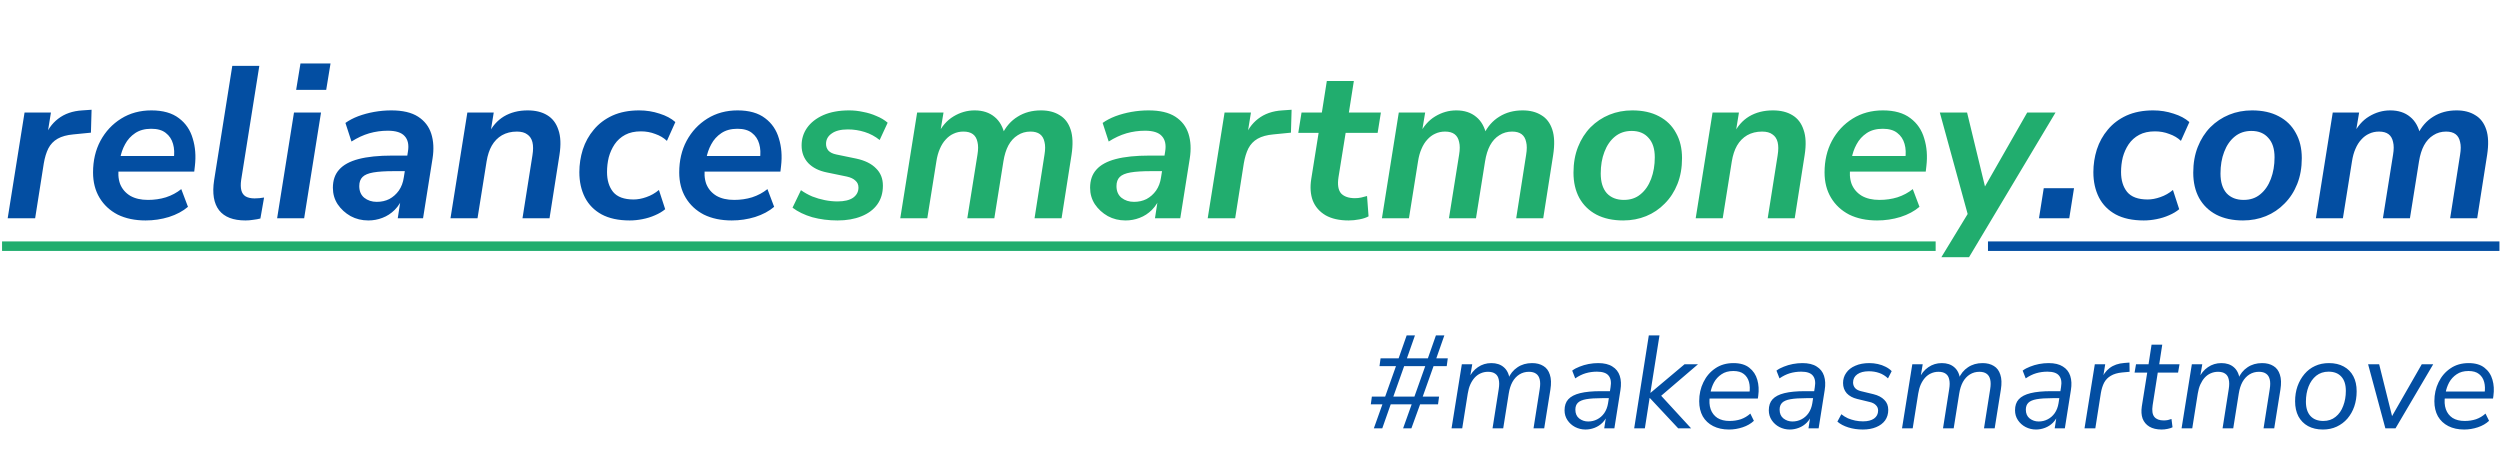
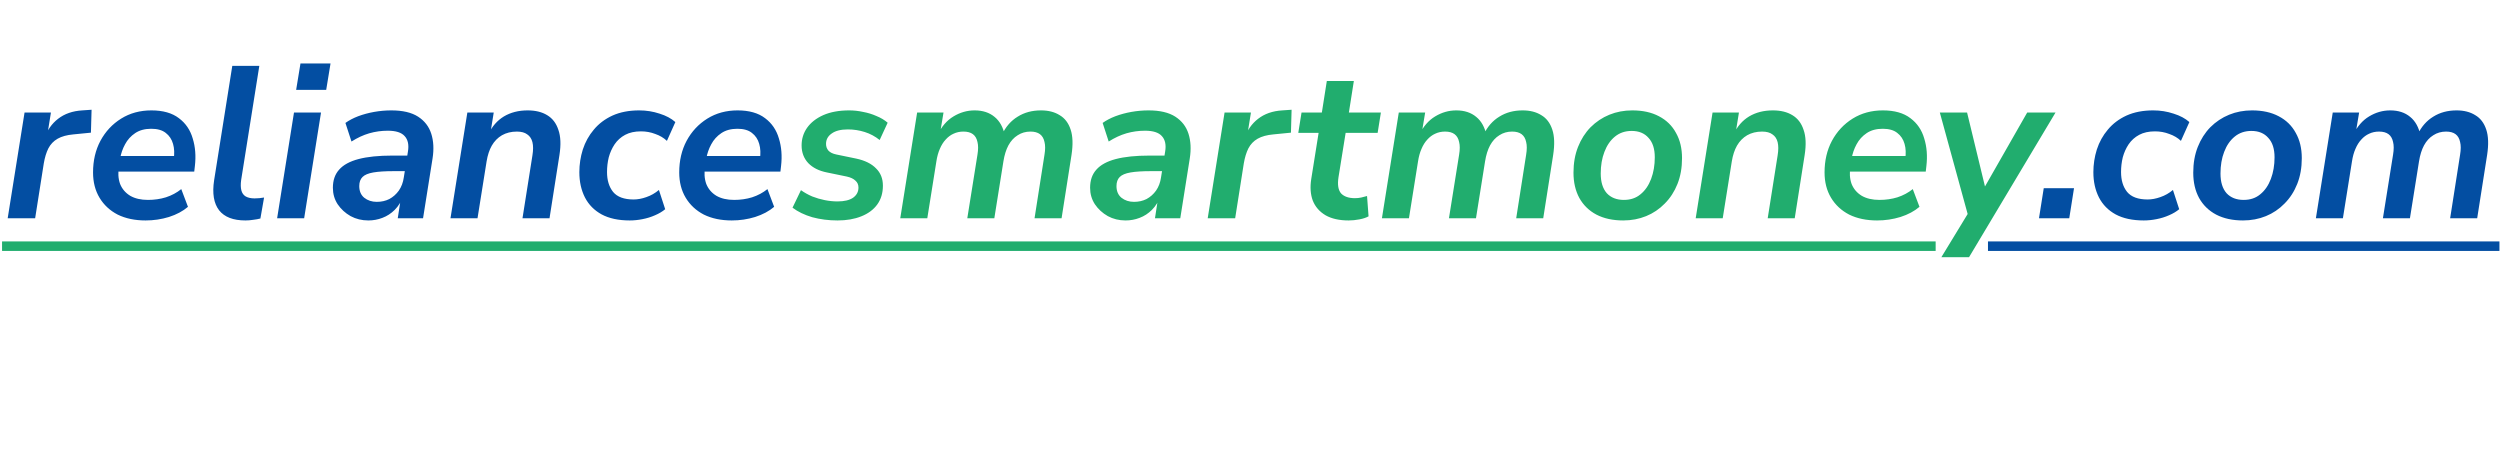
<svg xmlns="http://www.w3.org/2000/svg" width="1214" height="230" viewBox="0 0 1214 230" fill="none">
  <path d="M3.73 106L11.92 54.655H24.73L22.735 67.045H21.685C22.945 63.195 25.115 60.08 28.195 57.7C31.345 55.25 35.265 53.885 39.955 53.605L44.47 53.29L44.155 64.42L35.65 65.26C32.5 65.54 29.945 66.24 27.985 67.36C26.025 68.48 24.52 70.055 23.47 72.085C22.49 74.045 21.755 76.46 21.265 79.33L17.065 106H3.73ZM70.698 107.05C65.518 107.05 61.003 106.105 57.153 104.215C53.373 102.255 50.433 99.525 48.333 96.025C46.233 92.525 45.183 88.43 45.183 83.74C45.183 78 46.373 72.89 48.753 68.41C51.203 63.86 54.563 60.255 58.833 57.595C63.103 54.935 68.003 53.605 73.533 53.605C79.133 53.605 83.578 54.865 86.868 57.385C90.158 59.835 92.398 63.125 93.588 67.255C94.848 71.315 95.198 75.76 94.638 80.59L94.323 83.32H55.683L56.733 75.76H86.133L84.348 77.335C84.768 74.535 84.663 72.05 84.033 69.88C83.403 67.64 82.213 65.855 80.463 64.525C78.783 63.195 76.438 62.53 73.428 62.53C70.348 62.53 67.758 63.23 65.658 64.63C63.558 66.03 61.913 67.85 60.723 70.09C59.533 72.26 58.728 74.605 58.308 77.125L57.783 80.38C57.223 83.81 57.398 86.785 58.308 89.305C59.288 91.755 60.933 93.68 63.243 95.08C65.553 96.41 68.423 97.075 71.853 97.075C74.933 97.075 77.838 96.655 80.568 95.815C83.368 94.905 85.853 93.575 88.023 91.825L91.278 100.435C88.828 102.535 85.748 104.18 82.038 105.37C78.398 106.49 74.618 107.05 70.698 107.05ZM119.205 107.05C113.255 107.05 108.985 105.405 106.395 102.115C103.805 98.755 103 93.89 103.98 87.52L112.8 31.975H125.925L117.105 87.415C116.825 89.445 116.86 91.125 117.21 92.455C117.56 93.785 118.26 94.765 119.31 95.395C120.43 96.025 121.865 96.34 123.615 96.34C124.385 96.34 125.155 96.305 125.925 96.235C126.695 96.095 127.465 95.99 128.235 95.92L126.45 106.105C125.4 106.385 124.245 106.595 122.985 106.735C121.725 106.945 120.465 107.05 119.205 107.05ZM143.81 43.63L145.91 30.82H160.505L158.405 43.63H143.81ZM134.57 106L142.76 54.655H155.885L147.695 106H134.57ZM178.868 107.05C175.718 107.05 172.848 106.35 170.258 104.95C167.668 103.48 165.568 101.555 163.958 99.175C162.418 96.795 161.648 94.135 161.648 91.195C161.648 87.555 162.663 84.615 164.693 82.375C166.723 80.065 169.873 78.35 174.143 77.23C178.413 76.11 183.873 75.55 190.523 75.55H198.923L197.768 83.11H191.153C187.023 83.11 183.733 83.32 181.283 83.74C178.833 84.16 177.083 84.895 176.033 85.945C174.983 86.995 174.458 88.465 174.458 90.355C174.458 92.805 175.263 94.695 176.873 96.025C178.553 97.355 180.583 98.02 182.963 98.02C185.203 98.02 187.233 97.565 189.053 96.655C190.873 95.675 192.413 94.31 193.673 92.56C194.933 90.74 195.738 88.605 196.088 86.155L198.083 73.66C198.643 70.37 198.118 67.85 196.508 66.1C194.968 64.35 192.238 63.475 188.318 63.475C185.238 63.475 182.228 63.895 179.288 64.735C176.418 65.575 173.548 66.905 170.678 68.725L167.738 59.695C169.488 58.435 171.553 57.35 173.933 56.44C176.383 55.53 178.973 54.83 181.703 54.34C184.503 53.85 187.268 53.605 189.998 53.605C195.528 53.605 199.868 54.62 203.018 56.65C206.168 58.68 208.303 61.445 209.423 64.945C210.543 68.445 210.753 72.435 210.053 76.915L205.433 106H193.148L194.828 95.08H195.878C194.898 97.81 193.498 100.085 191.678 101.905C189.928 103.655 187.933 104.95 185.693 105.79C183.523 106.63 181.248 107.05 178.868 107.05ZM218.754 106L226.944 54.655H239.754L238.074 65.05H237.234C238.984 61.34 241.469 58.505 244.689 56.545C247.979 54.585 251.829 53.605 256.239 53.605C260.019 53.605 263.169 54.375 265.689 55.915C268.279 57.455 270.099 59.835 271.149 63.055C272.269 66.205 272.444 70.265 271.674 75.235L266.844 106H253.719L258.549 75.445C258.969 72.855 258.969 70.72 258.549 69.04C258.129 67.36 257.289 66.1 256.029 65.26C254.839 64.35 253.159 63.895 250.989 63.895C248.259 63.895 245.844 64.49 243.744 65.68C241.714 66.87 240.069 68.55 238.809 70.72C237.619 72.82 236.779 75.375 236.289 78.385L231.879 106H218.754ZM305.795 107.05C300.335 107.05 295.785 106.07 292.145 104.11C288.575 102.15 285.88 99.42 284.06 95.92C282.24 92.35 281.33 88.255 281.33 83.635C281.33 79.855 281.89 76.18 283.01 72.61C284.2 68.97 285.985 65.75 288.365 62.95C290.745 60.08 293.755 57.805 297.395 56.125C301.105 54.445 305.445 53.605 310.415 53.605C313.845 53.605 317.135 54.13 320.285 55.18C323.435 56.16 325.99 57.525 327.95 59.275L323.855 68.41C322.315 66.94 320.425 65.82 318.185 65.05C316.015 64.21 313.705 63.79 311.255 63.79C308.245 63.79 305.69 64.35 303.59 65.47C301.49 66.59 299.775 68.13 298.445 70.09C297.185 71.98 296.24 74.08 295.61 76.39C295.05 78.7 294.77 81.08 294.77 83.53C294.77 87.52 295.75 90.74 297.71 93.19C299.74 95.64 303.065 96.865 307.685 96.865C309.645 96.865 311.71 96.48 313.88 95.71C316.12 94.94 318.15 93.785 319.97 92.245L323.015 101.59C321.685 102.71 320.04 103.69 318.08 104.53C316.19 105.37 314.16 106 311.99 106.42C309.89 106.84 307.825 107.05 305.795 107.05ZM355.346 107.05C350.166 107.05 345.651 106.105 341.801 104.215C338.021 102.255 335.081 99.525 332.981 96.025C330.881 92.525 329.831 88.43 329.831 83.74C329.831 78 331.021 72.89 333.401 68.41C335.851 63.86 339.211 60.255 343.481 57.595C347.751 54.935 352.651 53.605 358.181 53.605C363.781 53.605 368.226 54.865 371.516 57.385C374.806 59.835 377.046 63.125 378.236 67.255C379.496 71.315 379.846 75.76 379.286 80.59L378.971 83.32H340.331L341.381 75.76H370.781L368.996 77.335C369.416 74.535 369.311 72.05 368.681 69.88C368.051 67.64 366.861 65.855 365.111 64.525C363.431 63.195 361.086 62.53 358.076 62.53C354.996 62.53 352.406 63.23 350.306 64.63C348.206 66.03 346.561 67.85 345.371 70.09C344.181 72.26 343.376 74.605 342.956 77.125L342.431 80.38C341.871 83.81 342.046 86.785 342.956 89.305C343.936 91.755 345.581 93.68 347.891 95.08C350.201 96.41 353.071 97.075 356.501 97.075C359.581 97.075 362.486 96.655 365.216 95.815C368.016 94.905 370.501 93.575 372.671 91.825L375.926 100.435C373.476 102.535 370.396 104.18 366.686 105.37C363.046 106.49 359.266 107.05 355.346 107.05ZM990.129 106L992.439 91.405H1007.14L1004.83 106H990.129ZM1041 107.05C1035.54 107.05 1030.99 106.07 1027.35 104.11C1023.78 102.15 1021.09 99.42 1019.27 95.92C1017.45 92.35 1016.54 88.255 1016.54 83.635C1016.54 79.855 1017.1 76.18 1018.22 72.61C1019.41 68.97 1021.19 65.75 1023.57 62.95C1025.95 60.08 1028.96 57.805 1032.6 56.125C1036.31 54.445 1040.65 53.605 1045.62 53.605C1049.05 53.605 1052.34 54.13 1055.49 55.18C1058.64 56.16 1061.2 57.525 1063.16 59.275L1059.06 68.41C1057.52 66.94 1055.63 65.82 1053.39 65.05C1051.22 64.21 1048.91 63.79 1046.46 63.79C1043.45 63.79 1040.9 64.35 1038.8 65.47C1036.7 66.59 1034.98 68.13 1033.65 70.09C1032.39 71.98 1031.45 74.08 1030.82 76.39C1030.26 78.7 1029.98 81.08 1029.98 83.53C1029.98 87.52 1030.96 90.74 1032.92 93.19C1034.95 95.64 1038.27 96.865 1042.89 96.865C1044.85 96.865 1046.92 96.48 1049.09 95.71C1051.33 94.94 1053.36 93.785 1055.18 92.245L1058.22 101.59C1056.89 102.71 1055.25 103.69 1053.29 104.53C1051.4 105.37 1049.37 106 1047.2 106.42C1045.1 106.84 1043.03 107.05 1041 107.05ZM1089.19 107.05C1084.15 107.05 1079.81 106.105 1076.17 104.215C1072.6 102.325 1069.83 99.63 1067.87 96.13C1065.98 92.63 1065.04 88.535 1065.04 83.845C1065.04 79.225 1065.77 75.06 1067.24 71.35C1068.71 67.64 1070.74 64.455 1073.33 61.795C1075.99 59.135 1079.04 57.105 1082.47 55.705C1085.9 54.305 1089.61 53.605 1093.6 53.605C1098.64 53.605 1102.94 54.55 1106.51 56.44C1110.15 58.33 1112.92 61.025 1114.81 64.525C1116.77 67.955 1117.75 72.05 1117.75 76.81C1117.75 81.43 1117.01 85.595 1115.54 89.305C1114.07 93.015 1112.01 96.2 1109.35 98.86C1106.76 101.52 1103.75 103.55 1100.32 104.95C1096.89 106.35 1093.18 107.05 1089.19 107.05ZM1089.5 97.075C1092.72 97.075 1095.42 96.165 1097.59 94.345C1099.83 92.525 1101.54 90.04 1102.73 86.89C1103.92 83.74 1104.52 80.24 1104.52 76.39C1104.52 72.26 1103.5 69.11 1101.47 66.94C1099.51 64.7 1096.78 63.58 1093.28 63.58C1090.13 63.58 1087.44 64.49 1085.2 66.31C1082.96 68.13 1081.24 70.615 1080.05 73.765C1078.86 76.845 1078.27 80.345 1078.27 84.265C1078.27 88.395 1079.25 91.58 1081.21 93.82C1083.24 95.99 1086 97.075 1089.5 97.075ZM1124.59 106L1132.78 54.655H1145.59L1143.8 65.365H1142.75C1144.71 61.375 1147.27 58.435 1150.42 56.545C1153.64 54.585 1157.07 53.605 1160.71 53.605C1164.63 53.605 1167.85 54.655 1170.37 56.755C1172.89 58.785 1174.57 61.83 1175.41 65.89L1174.04 65.26C1175.86 61.48 1178.38 58.61 1181.6 56.65C1184.82 54.62 1188.6 53.605 1192.94 53.605C1196.51 53.605 1199.52 54.375 1201.97 55.915C1204.49 57.385 1206.28 59.73 1207.33 62.95C1208.38 66.1 1208.52 70.195 1207.75 75.235L1202.92 106H1189.79L1194.62 75.13C1195.04 72.61 1195.04 70.545 1194.62 68.935C1194.27 67.255 1193.54 65.995 1192.42 65.155C1191.3 64.315 1189.76 63.895 1187.8 63.895C1185.49 63.895 1183.42 64.49 1181.6 65.68C1179.78 66.8 1178.28 68.445 1177.09 70.615C1175.97 72.715 1175.16 75.305 1174.67 78.385L1170.26 106H1157.14L1162.07 75.13C1162.49 72.61 1162.49 70.545 1162.07 68.935C1161.72 67.255 1160.99 65.995 1159.87 65.155C1158.75 64.315 1157.21 63.895 1155.25 63.895C1153.5 63.895 1151.89 64.245 1150.42 64.945C1149.02 65.575 1147.76 66.52 1146.64 67.78C1145.52 68.97 1144.57 70.475 1143.8 72.295C1143.03 74.045 1142.47 76.075 1142.12 78.385L1137.71 106H1124.59Z" fill="#034EA2" />
  <path d="M406.688 107.05C402.348 107.05 398.253 106.525 394.403 105.475C390.623 104.355 387.438 102.815 384.848 100.855L388.943 92.35C390.623 93.54 392.443 94.555 394.403 95.395C396.363 96.165 398.393 96.76 400.493 97.18C402.593 97.6 404.658 97.81 406.688 97.81C409.978 97.81 412.498 97.215 414.248 96.025C415.998 94.765 416.873 93.12 416.873 91.09C416.873 89.69 416.383 88.57 415.403 87.73C414.493 86.82 413.093 86.155 411.203 85.735L401.543 83.74C397.693 82.97 394.683 81.465 392.513 79.225C390.343 76.915 389.258 74.045 389.258 70.615C389.258 67.465 390.133 64.63 391.883 62.11C393.703 59.52 396.328 57.455 399.758 55.915C403.258 54.375 407.458 53.605 412.358 53.605C414.598 53.605 416.838 53.85 419.078 54.34C421.388 54.76 423.558 55.425 425.588 56.335C427.688 57.175 429.508 58.26 431.048 59.59L427.163 67.99C424.993 66.24 422.578 64.945 419.918 64.105C417.258 63.265 414.528 62.845 411.728 62.845C408.298 62.845 405.673 63.51 403.853 64.84C402.033 66.1 401.123 67.78 401.123 69.88C401.123 71.14 401.508 72.225 402.278 73.135C403.118 74.045 404.413 74.675 406.163 75.025L415.823 77.02C420.023 77.93 423.208 79.505 425.378 81.745C427.618 83.915 428.738 86.715 428.738 90.145C428.738 93.715 427.828 96.76 426.008 99.28C424.188 101.8 421.598 103.725 418.238 105.055C414.948 106.385 411.098 107.05 406.688 107.05ZM437.168 106L445.358 54.655H458.168L456.383 65.365H455.333C457.293 61.375 459.848 58.435 462.998 56.545C466.218 54.585 469.648 53.605 473.288 53.605C477.208 53.605 480.428 54.655 482.948 56.755C485.468 58.785 487.148 61.83 487.988 65.89L486.623 65.26C488.443 61.48 490.963 58.61 494.183 56.65C497.403 54.62 501.183 53.605 505.523 53.605C509.093 53.605 512.103 54.375 514.553 55.915C517.073 57.385 518.858 59.73 519.908 62.95C520.958 66.1 521.098 70.195 520.328 75.235L515.498 106H502.373L507.203 75.13C507.623 72.61 507.623 70.545 507.203 68.935C506.853 67.255 506.118 65.995 504.998 65.155C503.878 64.315 502.338 63.895 500.378 63.895C498.068 63.895 496.003 64.49 494.183 65.68C492.363 66.8 490.858 68.445 489.668 70.615C488.548 72.715 487.743 75.305 487.253 78.385L482.843 106H469.718L474.653 75.13C475.073 72.61 475.073 70.545 474.653 68.935C474.303 67.255 473.568 65.995 472.448 65.155C471.328 64.315 469.788 63.895 467.828 63.895C466.078 63.895 464.468 64.245 462.998 64.945C461.598 65.575 460.338 66.52 459.218 67.78C458.098 68.97 457.153 70.475 456.383 72.295C455.613 74.045 455.053 76.075 454.703 78.385L450.293 106H437.168ZM546.573 107.05C543.423 107.05 540.553 106.35 537.963 104.95C535.373 103.48 533.273 101.555 531.663 99.175C530.123 96.795 529.353 94.135 529.353 91.195C529.353 87.555 530.368 84.615 532.398 82.375C534.428 80.065 537.578 78.35 541.848 77.23C546.118 76.11 551.578 75.55 558.228 75.55H566.628L565.473 83.11H558.858C554.728 83.11 551.438 83.32 548.988 83.74C546.538 84.16 544.788 84.895 543.738 85.945C542.688 86.995 542.163 88.465 542.163 90.355C542.163 92.805 542.968 94.695 544.578 96.025C546.258 97.355 548.288 98.02 550.668 98.02C552.908 98.02 554.938 97.565 556.758 96.655C558.578 95.675 560.118 94.31 561.378 92.56C562.638 90.74 563.443 88.605 563.793 86.155L565.788 73.66C566.348 70.37 565.823 67.85 564.213 66.1C562.673 64.35 559.943 63.475 556.023 63.475C552.943 63.475 549.933 63.895 546.993 64.735C544.123 65.575 541.253 66.905 538.383 68.725L535.443 59.695C537.193 58.435 539.258 57.35 541.638 56.44C544.088 55.53 546.678 54.83 549.408 54.34C552.208 53.85 554.973 53.605 557.703 53.605C563.233 53.605 567.573 54.62 570.723 56.65C573.873 58.68 576.008 61.445 577.128 64.945C578.248 68.445 578.458 72.435 577.758 76.915L573.138 106H560.853L562.533 95.08H563.583C562.603 97.81 561.203 100.085 559.383 101.905C557.633 103.655 555.638 104.95 553.398 105.79C551.228 106.63 548.953 107.05 546.573 107.05ZM586.459 106L594.649 54.655H607.459L605.464 67.045H604.414C605.674 63.195 607.844 60.08 610.924 57.7C614.074 55.25 617.994 53.885 622.684 53.605L627.199 53.29L626.884 64.42L618.379 65.26C615.229 65.54 612.674 66.24 610.714 67.36C608.754 68.48 607.249 70.055 606.199 72.085C605.219 74.045 604.484 76.46 603.994 79.33L599.794 106H586.459ZM654.911 107.05C650.361 107.05 646.616 106.21 643.676 104.53C640.736 102.78 638.671 100.4 637.481 97.39C636.361 94.38 636.116 90.88 636.746 86.89L640.316 64.525H630.446L632.021 54.655H641.891L644.306 39.325H657.431L655.016 54.655H670.556L668.981 64.525H653.441L649.976 86.05C649.416 89.69 649.836 92.315 651.236 93.925C652.706 95.465 654.946 96.235 657.956 96.235C659.006 96.235 660.021 96.13 661.001 95.92C661.981 95.71 662.926 95.465 663.836 95.185L664.571 105.055C663.451 105.685 661.981 106.175 660.161 106.525C658.341 106.875 656.591 107.05 654.911 107.05ZM671.059 106L679.249 54.655H692.059L690.274 65.365H689.224C691.184 61.375 693.739 58.435 696.889 56.545C700.109 54.585 703.539 53.605 707.179 53.605C711.099 53.605 714.319 54.655 716.839 56.755C719.359 58.785 721.039 61.83 721.879 65.89L720.514 65.26C722.334 61.48 724.854 58.61 728.074 56.65C731.294 54.62 735.074 53.605 739.414 53.605C742.984 53.605 745.994 54.375 748.444 55.915C750.964 57.385 752.749 59.73 753.799 62.95C754.849 66.1 754.989 70.195 754.219 75.235L749.389 106H736.264L741.094 75.13C741.514 72.61 741.514 70.545 741.094 68.935C740.744 67.255 740.009 65.995 738.889 65.155C737.769 64.315 736.229 63.895 734.269 63.895C731.959 63.895 729.894 64.49 728.074 65.68C726.254 66.8 724.749 68.445 723.559 70.615C722.439 72.715 721.634 75.305 721.144 78.385L716.734 106H703.609L708.544 75.13C708.964 72.61 708.964 70.545 708.544 68.935C708.194 67.255 707.459 65.995 706.339 65.155C705.219 64.315 703.679 63.895 701.719 63.895C699.969 63.895 698.359 64.245 696.889 64.945C695.489 65.575 694.229 66.52 693.109 67.78C691.989 68.97 691.044 70.475 690.274 72.295C689.504 74.045 688.944 76.075 688.594 78.385L684.184 106H671.059ZM788.234 107.05C783.194 107.05 778.854 106.105 775.214 104.215C771.644 102.325 768.879 99.63 766.919 96.13C765.029 92.63 764.084 88.535 764.084 83.845C764.084 79.225 764.819 75.06 766.289 71.35C767.759 67.64 769.789 64.455 772.379 61.795C775.039 59.135 778.084 57.105 781.514 55.705C784.944 54.305 788.654 53.605 792.644 53.605C797.684 53.605 801.989 54.55 805.559 56.44C809.199 58.33 811.964 61.025 813.854 64.525C815.814 67.955 816.794 72.05 816.794 76.81C816.794 81.43 816.059 85.595 814.589 89.305C813.119 93.015 811.054 96.2 808.394 98.86C805.804 101.52 802.794 103.55 799.364 104.95C795.934 106.35 792.224 107.05 788.234 107.05ZM788.549 97.075C791.769 97.075 794.464 96.165 796.634 94.345C798.874 92.525 800.589 90.04 801.779 86.89C802.969 83.74 803.564 80.24 803.564 76.39C803.564 72.26 802.549 69.11 800.519 66.94C798.559 64.7 795.829 63.58 792.329 63.58C789.179 63.58 786.484 64.49 784.244 66.31C782.004 68.13 780.289 70.615 779.099 73.765C777.909 76.845 777.314 80.345 777.314 84.265C777.314 88.395 778.294 91.58 780.254 93.82C782.284 95.99 785.049 97.075 788.549 97.075ZM823.427 106L831.617 54.655H844.427L842.747 65.05H841.907C843.657 61.34 846.142 58.505 849.362 56.545C852.652 54.585 856.502 53.605 860.912 53.605C864.692 53.605 867.842 54.375 870.362 55.915C872.952 57.455 874.772 59.835 875.822 63.055C876.942 66.205 877.117 70.265 876.347 75.235L871.517 106H858.392L863.222 75.445C863.642 72.855 863.642 70.72 863.222 69.04C862.802 67.36 861.962 66.1 860.702 65.26C859.512 64.35 857.832 63.895 855.662 63.895C852.932 63.895 850.517 64.49 848.417 65.68C846.387 66.87 844.742 68.55 843.482 70.72C842.292 72.82 841.452 75.375 840.962 78.385L836.552 106H823.427ZM911.518 107.05C906.338 107.05 901.823 106.105 897.973 104.215C894.193 102.255 891.253 99.525 889.153 96.025C887.053 92.525 886.003 88.43 886.003 83.74C886.003 78 887.193 72.89 889.573 68.41C892.023 63.86 895.383 60.255 899.653 57.595C903.923 54.935 908.823 53.605 914.353 53.605C919.953 53.605 924.398 54.865 927.688 57.385C930.978 59.835 933.218 63.125 934.408 67.255C935.668 71.315 936.018 75.76 935.458 80.59L935.143 83.32H896.503L897.553 75.76H926.953L925.168 77.335C925.588 74.535 925.483 72.05 924.853 69.88C924.223 67.64 923.033 65.855 921.283 64.525C919.603 63.195 917.258 62.53 914.248 62.53C911.168 62.53 908.578 63.23 906.478 64.63C904.378 66.03 902.733 67.85 901.543 70.09C900.353 72.26 899.548 74.605 899.128 77.125L898.603 80.38C898.043 83.81 898.218 86.785 899.128 89.305C900.108 91.755 901.753 93.68 904.063 95.08C906.373 96.41 909.243 97.075 912.673 97.075C915.753 97.075 918.658 96.655 921.388 95.815C924.188 94.905 926.673 93.575 928.843 91.825L932.098 100.435C929.648 102.535 926.568 104.18 922.858 105.37C919.218 106.49 915.438 107.05 911.518 107.05ZM942.72 124.9L957.105 101.275L956.265 106.735L941.985 54.655H955.215L964.875 94.555H961.62L984.405 54.655H998.16L956.16 124.9H942.72Z" fill="#21AD6E" />
  <path d="M1 117.235H939.95V121.855H1V117.235Z" fill="#21AD6E" />
  <path d="M965.362 117.235H1213.73V121.855H965.362V117.235Z" fill="#034EA2" />
-   <path d="M667.136 208L671.296 196.352H665.664L666.176 192.576H672.64L677.888 177.792H669.888L670.4 174.016H679.168L683.072 162.88H687.104L683.2 174.016H693.376L697.28 162.88H701.376L697.472 174.016H703.04L702.528 177.792H696.128L690.88 192.576H698.816L698.304 196.352H689.6L685.376 208H681.344L685.504 196.352H675.328L671.232 208H667.136ZM676.608 192.576H686.848L692.096 177.792H681.856L676.608 192.576ZM704.871 208L709.863 176.896H714.919L713.703 184.064L713.063 184C714.215 181.483 715.751 179.584 717.671 178.304C719.591 176.981 721.767 176.32 724.199 176.32C726.674 176.32 728.679 176.981 730.215 178.304C731.794 179.627 732.754 181.589 733.095 184.192L732.327 184C733.351 181.568 734.866 179.691 736.871 178.368C738.876 177.003 741.244 176.32 743.975 176.32C746.151 176.32 747.986 176.789 749.479 177.728C750.972 178.624 752.018 180.032 752.615 181.952C753.255 183.829 753.34 186.24 752.871 189.184L749.863 208H744.679L747.687 188.928C747.986 187.051 747.986 185.493 747.687 184.256C747.388 183.019 746.812 182.101 745.959 181.504C745.106 180.864 743.932 180.544 742.439 180.544C740.732 180.544 739.196 180.971 737.831 181.824C736.466 182.677 735.335 183.893 734.439 185.472C733.586 187.051 732.988 188.928 732.647 191.104L729.959 208H724.775L727.783 188.928C728.082 187.051 728.082 185.493 727.783 184.256C727.527 183.019 726.972 182.101 726.119 181.504C725.266 180.864 724.092 180.544 722.599 180.544C721.276 180.544 720.06 180.8 718.951 181.312C717.884 181.781 716.924 182.485 716.071 183.424C715.26 184.32 714.556 185.429 713.959 186.752C713.404 188.032 712.999 189.483 712.743 191.104L710.055 208H704.871ZM769.924 208.576C768.132 208.576 766.446 208.171 764.868 207.36C763.332 206.549 762.094 205.44 761.156 204.032C760.217 202.624 759.748 201.024 759.748 199.232C759.748 197.013 760.345 195.243 761.54 193.92C762.777 192.555 764.697 191.552 767.3 190.912C769.902 190.272 773.252 189.952 777.348 189.952H782.468L781.956 193.344H778.052C774.766 193.344 772.164 193.515 770.244 193.856C768.366 194.197 767.022 194.773 766.212 195.584C765.401 196.395 764.996 197.504 764.996 198.912C764.996 200.789 765.614 202.219 766.852 203.2C768.132 204.181 769.582 204.672 771.204 204.672C772.782 204.672 774.233 204.331 775.556 203.648C776.921 202.965 778.073 201.963 779.012 200.64C779.95 199.275 780.569 197.675 780.868 195.84L782.084 188.032C782.51 185.557 782.19 183.68 781.124 182.4C780.1 181.12 778.222 180.48 775.492 180.48C773.572 180.48 771.737 180.736 769.988 181.248C768.281 181.76 766.596 182.592 764.932 183.744L763.46 179.968C764.484 179.2 765.678 178.56 767.044 178.048C768.409 177.493 769.86 177.067 771.396 176.768C772.974 176.469 774.532 176.32 776.068 176.32C778.969 176.32 781.273 176.875 782.98 177.984C784.729 179.051 785.924 180.565 786.564 182.528C787.204 184.491 787.31 186.795 786.884 189.44L783.94 208H779.012L780.1 200.96H780.74C780.185 202.667 779.332 204.096 778.18 205.248C777.07 206.357 775.79 207.189 774.34 207.744C772.889 208.299 771.417 208.576 769.924 208.576ZM793.557 208L800.661 162.88H805.845L801.429 190.72H801.557L818.005 176.896H824.533L805.013 193.6L805.205 190.592L821.205 208H814.933L801.173 193.28H801.045L798.741 208H793.557ZM839.593 208.576C836.649 208.576 834.089 208.021 831.913 206.912C829.737 205.803 828.051 204.224 826.857 202.176C825.705 200.085 825.129 197.632 825.129 194.816C825.129 191.445 825.811 188.373 827.177 185.6C828.542 182.784 830.462 180.544 832.937 178.88C835.411 177.173 838.355 176.32 841.769 176.32C845.011 176.32 847.571 177.067 849.449 178.56C851.369 180.053 852.67 182.016 853.353 184.448C854.035 186.837 854.185 189.419 853.801 192.192L853.609 193.536H829.161L829.673 190.144H850.665L849.513 190.976C849.811 188.971 849.747 187.157 849.321 185.536C848.894 183.915 848.062 182.613 846.825 181.632C845.587 180.651 843.881 180.16 841.705 180.16C839.401 180.16 837.481 180.693 835.945 181.76C834.409 182.784 833.193 184.107 832.297 185.728C831.443 187.349 830.867 189.035 830.569 190.784L830.312 192.32C829.929 194.752 830.057 196.885 830.697 198.72C831.337 200.512 832.425 201.92 833.961 202.944C835.539 203.925 837.502 204.416 839.849 204.416C841.811 204.416 843.646 204.139 845.353 203.584C847.059 202.987 848.595 202.069 849.961 200.832L851.689 204.352C850.238 205.717 848.425 206.763 846.249 207.488C844.073 208.213 841.854 208.576 839.593 208.576ZM869.111 208.576C867.319 208.576 865.634 208.171 864.055 207.36C862.519 206.549 861.282 205.44 860.343 204.032C859.404 202.624 858.935 201.024 858.935 199.232C858.935 197.013 859.532 195.243 860.727 193.92C861.964 192.555 863.884 191.552 866.487 190.912C869.09 190.272 872.439 189.952 876.535 189.952H881.655L881.143 193.344H877.239C873.954 193.344 871.351 193.515 869.431 193.856C867.554 194.197 866.21 194.773 865.399 195.584C864.588 196.395 864.183 197.504 864.183 198.912C864.183 200.789 864.802 202.219 866.039 203.2C867.319 204.181 868.77 204.672 870.391 204.672C871.97 204.672 873.42 204.331 874.743 203.648C876.108 202.965 877.26 201.963 878.199 200.64C879.138 199.275 879.756 197.675 880.055 195.84L881.271 188.032C881.698 185.557 881.378 183.68 880.311 182.4C879.287 181.12 877.41 180.48 874.679 180.48C872.759 180.48 870.924 180.736 869.175 181.248C867.468 181.76 865.783 182.592 864.119 183.744L862.647 179.968C863.671 179.2 864.866 178.56 866.231 178.048C867.596 177.493 869.047 177.067 870.583 176.768C872.162 176.469 873.719 176.32 875.255 176.32C878.156 176.32 880.46 176.875 882.167 177.984C883.916 179.051 885.111 180.565 885.751 182.528C886.391 184.491 886.498 186.795 886.071 189.44L883.127 208H878.199L879.287 200.96H879.927C879.372 202.667 878.519 204.096 877.367 205.248C876.258 206.357 874.978 207.189 873.527 207.744C872.076 208.299 870.604 208.576 869.111 208.576ZM904.585 208.576C902.067 208.576 899.721 208.235 897.545 207.552C895.369 206.869 893.598 205.931 892.233 204.736L894.153 201.152C895.177 201.963 896.243 202.624 897.353 203.136C898.505 203.605 899.678 203.968 900.873 204.224C902.11 204.48 903.369 204.608 904.649 204.608C906.953 204.608 908.745 204.16 910.025 203.264C911.347 202.325 912.009 201.024 912.009 199.36C912.009 198.293 911.646 197.419 910.921 196.736C910.238 196.011 909.235 195.499 907.913 195.2L901.833 193.728C899.699 193.216 898.014 192.299 896.777 190.976C895.582 189.611 894.985 187.947 894.985 185.984C894.985 184.149 895.497 182.507 896.521 181.056C897.545 179.563 899.017 178.411 900.937 177.6C902.857 176.747 905.118 176.32 907.721 176.32C909.129 176.32 910.515 176.469 911.881 176.768C913.246 177.067 914.505 177.515 915.657 178.112C916.851 178.709 917.833 179.413 918.601 180.224L916.809 183.744C915.571 182.549 914.163 181.675 912.585 181.12C911.006 180.565 909.321 180.288 907.529 180.288C905.139 180.288 903.262 180.779 901.897 181.76C900.531 182.741 899.849 184.064 899.849 185.728C899.849 186.752 900.169 187.648 900.809 188.416C901.449 189.141 902.409 189.653 903.689 189.952L909.769 191.424C912.03 191.979 913.779 192.896 915.017 194.176C916.297 195.413 916.937 197.035 916.937 199.04C916.937 201.003 916.425 202.709 915.401 204.16C914.377 205.568 912.926 206.656 911.049 207.424C909.214 208.192 907.059 208.576 904.585 208.576ZM923.621 208L928.613 176.896H933.669L932.453 184.064L931.813 184C932.965 181.483 934.501 179.584 936.421 178.304C938.341 176.981 940.517 176.32 942.949 176.32C945.424 176.32 947.429 176.981 948.965 178.304C950.544 179.627 951.504 181.589 951.845 184.192L951.077 184C952.101 181.568 953.616 179.691 955.621 178.368C957.626 177.003 959.994 176.32 962.725 176.32C964.901 176.32 966.736 176.789 968.229 177.728C969.722 178.624 970.768 180.032 971.365 181.952C972.005 183.829 972.09 186.24 971.621 189.184L968.613 208H963.429L966.437 188.928C966.736 187.051 966.736 185.493 966.437 184.256C966.138 183.019 965.562 182.101 964.709 181.504C963.856 180.864 962.682 180.544 961.189 180.544C959.482 180.544 957.946 180.971 956.581 181.824C955.216 182.677 954.085 183.893 953.189 185.472C952.336 187.051 951.738 188.928 951.397 191.104L948.709 208H943.525L946.533 188.928C946.832 187.051 946.832 185.493 946.533 184.256C946.277 183.019 945.722 182.101 944.869 181.504C944.016 180.864 942.842 180.544 941.349 180.544C940.026 180.544 938.81 180.8 937.701 181.312C936.634 181.781 935.674 182.485 934.821 183.424C934.01 184.32 933.306 185.429 932.709 186.752C932.154 188.032 931.749 189.483 931.493 191.104L928.805 208H923.621ZM988.674 208.576C986.882 208.576 985.196 208.171 983.618 207.36C982.082 206.549 980.844 205.44 979.906 204.032C978.967 202.624 978.498 201.024 978.498 199.232C978.498 197.013 979.095 195.243 980.29 193.92C981.527 192.555 983.447 191.552 986.05 190.912C988.652 190.272 992.002 189.952 996.098 189.952H1001.22L1000.71 193.344H996.802C993.516 193.344 990.914 193.515 988.994 193.856C987.116 194.197 985.772 194.773 984.962 195.584C984.151 196.395 983.746 197.504 983.746 198.912C983.746 200.789 984.364 202.219 985.602 203.2C986.882 204.181 988.332 204.672 989.954 204.672C991.532 204.672 992.983 204.331 994.306 203.648C995.671 202.965 996.823 201.963 997.762 200.64C998.7 199.275 999.319 197.675 999.618 195.84L1000.83 188.032C1001.26 185.557 1000.94 183.68 999.874 182.4C998.85 181.12 996.972 180.48 994.242 180.48C992.322 180.48 990.487 180.736 988.738 181.248C987.031 181.76 985.346 182.592 983.682 183.744L982.21 179.968C983.234 179.2 984.428 178.56 985.794 178.048C987.159 177.493 988.61 177.067 990.146 176.768C991.724 176.469 993.282 176.32 994.818 176.32C997.719 176.32 1000.02 176.875 1001.73 177.984C1003.48 179.051 1004.67 180.565 1005.31 182.528C1005.95 184.491 1006.06 186.795 1005.63 189.44L1002.69 208H997.762L998.85 200.96H999.49C998.935 202.667 998.082 204.096 996.93 205.248C995.82 206.357 994.54 207.189 993.09 207.744C991.639 208.299 990.167 208.576 988.674 208.576ZM1012.24 208L1017.24 176.896H1022.29L1021.08 184.32H1020.44C1021.2 182.059 1022.53 180.203 1024.4 178.752C1026.28 177.301 1028.67 176.469 1031.57 176.256L1034.07 176.064L1034.13 180.544L1030.55 180.864C1028.29 181.077 1026.45 181.611 1025.04 182.464C1023.64 183.275 1022.55 184.384 1021.78 185.792C1021.05 187.2 1020.52 188.885 1020.18 190.848L1017.49 208H1012.24ZM1049.73 208.576C1047.3 208.576 1045.29 208.107 1043.72 207.168C1042.18 206.229 1041.09 204.928 1040.45 203.264C1039.85 201.6 1039.73 199.616 1040.07 197.312L1042.69 180.928H1036.55L1037.25 176.896H1043.33L1044.8 167.36H1049.99L1048.52 176.896H1058.37L1057.67 180.928H1047.81L1045.32 196.8C1044.93 199.403 1045.21 201.28 1046.15 202.432C1047.09 203.584 1048.6 204.16 1050.69 204.16C1051.42 204.16 1052.1 204.096 1052.74 203.968C1053.38 203.797 1053.96 203.627 1054.47 203.456L1054.98 207.488C1054.43 207.787 1053.64 208.043 1052.61 208.256C1051.63 208.469 1050.67 208.576 1049.73 208.576ZM1059.37 208L1064.36 176.896H1069.42L1068.2 184.064L1067.56 184C1068.72 181.483 1070.25 179.584 1072.17 178.304C1074.09 176.981 1076.27 176.32 1078.7 176.32C1081.17 176.32 1083.18 176.981 1084.72 178.304C1086.29 179.627 1087.25 181.589 1087.6 184.192L1086.83 184C1087.85 181.568 1089.37 179.691 1091.37 178.368C1093.38 177.003 1095.74 176.32 1098.48 176.32C1100.65 176.32 1102.49 176.789 1103.98 177.728C1105.47 178.624 1106.52 180.032 1107.12 181.952C1107.76 183.829 1107.84 186.24 1107.37 189.184L1104.36 208H1099.18L1102.19 188.928C1102.49 187.051 1102.49 185.493 1102.19 184.256C1101.89 183.019 1101.31 182.101 1100.46 181.504C1099.61 180.864 1098.43 180.544 1096.94 180.544C1095.23 180.544 1093.7 180.971 1092.33 181.824C1090.97 182.677 1089.84 183.893 1088.94 185.472C1088.09 187.051 1087.49 188.928 1087.15 191.104L1084.46 208H1079.28L1082.28 188.928C1082.58 187.051 1082.58 185.493 1082.28 184.256C1082.03 183.019 1081.47 182.101 1080.62 181.504C1079.77 180.864 1078.59 180.544 1077.1 180.544C1075.78 180.544 1074.56 180.8 1073.45 181.312C1072.38 181.781 1071.42 182.485 1070.57 183.424C1069.76 184.32 1069.06 185.429 1068.46 186.752C1067.9 188.032 1067.5 189.483 1067.24 191.104L1064.56 208H1059.37ZM1128.01 208.576C1125.23 208.576 1122.82 208.021 1120.78 206.912C1118.77 205.803 1117.21 204.224 1116.1 202.176C1115.04 200.128 1114.5 197.696 1114.5 194.88C1114.5 192.235 1114.89 189.803 1115.66 187.584C1116.47 185.323 1117.6 183.339 1119.05 181.632C1120.5 179.925 1122.2 178.624 1124.17 177.728C1126.17 176.789 1128.43 176.32 1130.95 176.32C1133.72 176.32 1136.11 176.875 1138.12 177.984C1140.17 179.093 1141.72 180.672 1142.79 182.72C1143.86 184.725 1144.39 187.157 1144.39 190.016C1144.39 192.661 1144.01 195.115 1143.24 197.376C1142.47 199.595 1141.36 201.557 1139.91 203.264C1138.46 204.928 1136.73 206.229 1134.73 207.168C1132.72 208.107 1130.48 208.576 1128.01 208.576ZM1128.2 204.416C1130.55 204.416 1132.53 203.755 1134.15 202.432C1135.82 201.109 1137.05 199.339 1137.86 197.12C1138.72 194.901 1139.14 192.469 1139.14 189.824C1139.14 186.752 1138.4 184.427 1136.9 182.848C1135.45 181.269 1133.4 180.48 1130.76 180.48C1128.41 180.48 1126.41 181.141 1124.74 182.464C1123.12 183.787 1121.88 185.536 1121.03 187.712C1120.18 189.888 1119.75 192.341 1119.75 195.072C1119.75 198.101 1120.5 200.427 1121.99 202.048C1123.48 203.627 1125.55 204.416 1128.2 204.416ZM1158.33 208L1149.95 176.896H1155.32L1162.11 204.16H1160.38L1176 176.896H1181.56L1163.26 208H1158.33ZM1196.59 208.576C1193.65 208.576 1191.09 208.021 1188.91 206.912C1186.74 205.803 1185.05 204.224 1183.86 202.176C1182.7 200.085 1182.13 197.632 1182.13 194.816C1182.13 191.445 1182.81 188.373 1184.18 185.6C1185.54 182.784 1187.46 180.544 1189.94 178.88C1192.41 177.173 1195.36 176.32 1198.77 176.32C1202.01 176.32 1204.57 177.067 1206.45 178.56C1208.37 180.053 1209.67 182.016 1210.35 184.448C1211.04 186.837 1211.18 189.419 1210.8 192.192L1210.61 193.536H1186.16L1186.67 190.144H1207.66L1206.51 190.976C1206.81 188.971 1206.75 187.157 1206.32 185.536C1205.89 183.915 1205.06 182.613 1203.82 181.632C1202.59 180.651 1200.88 180.16 1198.7 180.16C1196.4 180.16 1194.48 180.693 1192.94 181.76C1191.41 182.784 1190.19 184.107 1189.3 185.728C1188.44 187.349 1187.87 189.035 1187.57 190.784L1187.31 192.32C1186.93 194.752 1187.06 196.885 1187.7 198.72C1188.34 200.512 1189.42 201.92 1190.96 202.944C1192.54 203.925 1194.5 204.416 1196.85 204.416C1198.81 204.416 1200.65 204.139 1202.35 203.584C1204.06 202.987 1205.6 202.069 1206.96 200.832L1208.69 204.352C1207.24 205.717 1205.42 206.763 1203.25 207.488C1201.07 208.213 1198.85 208.576 1196.59 208.576Z" fill="#034EA2" />
</svg>